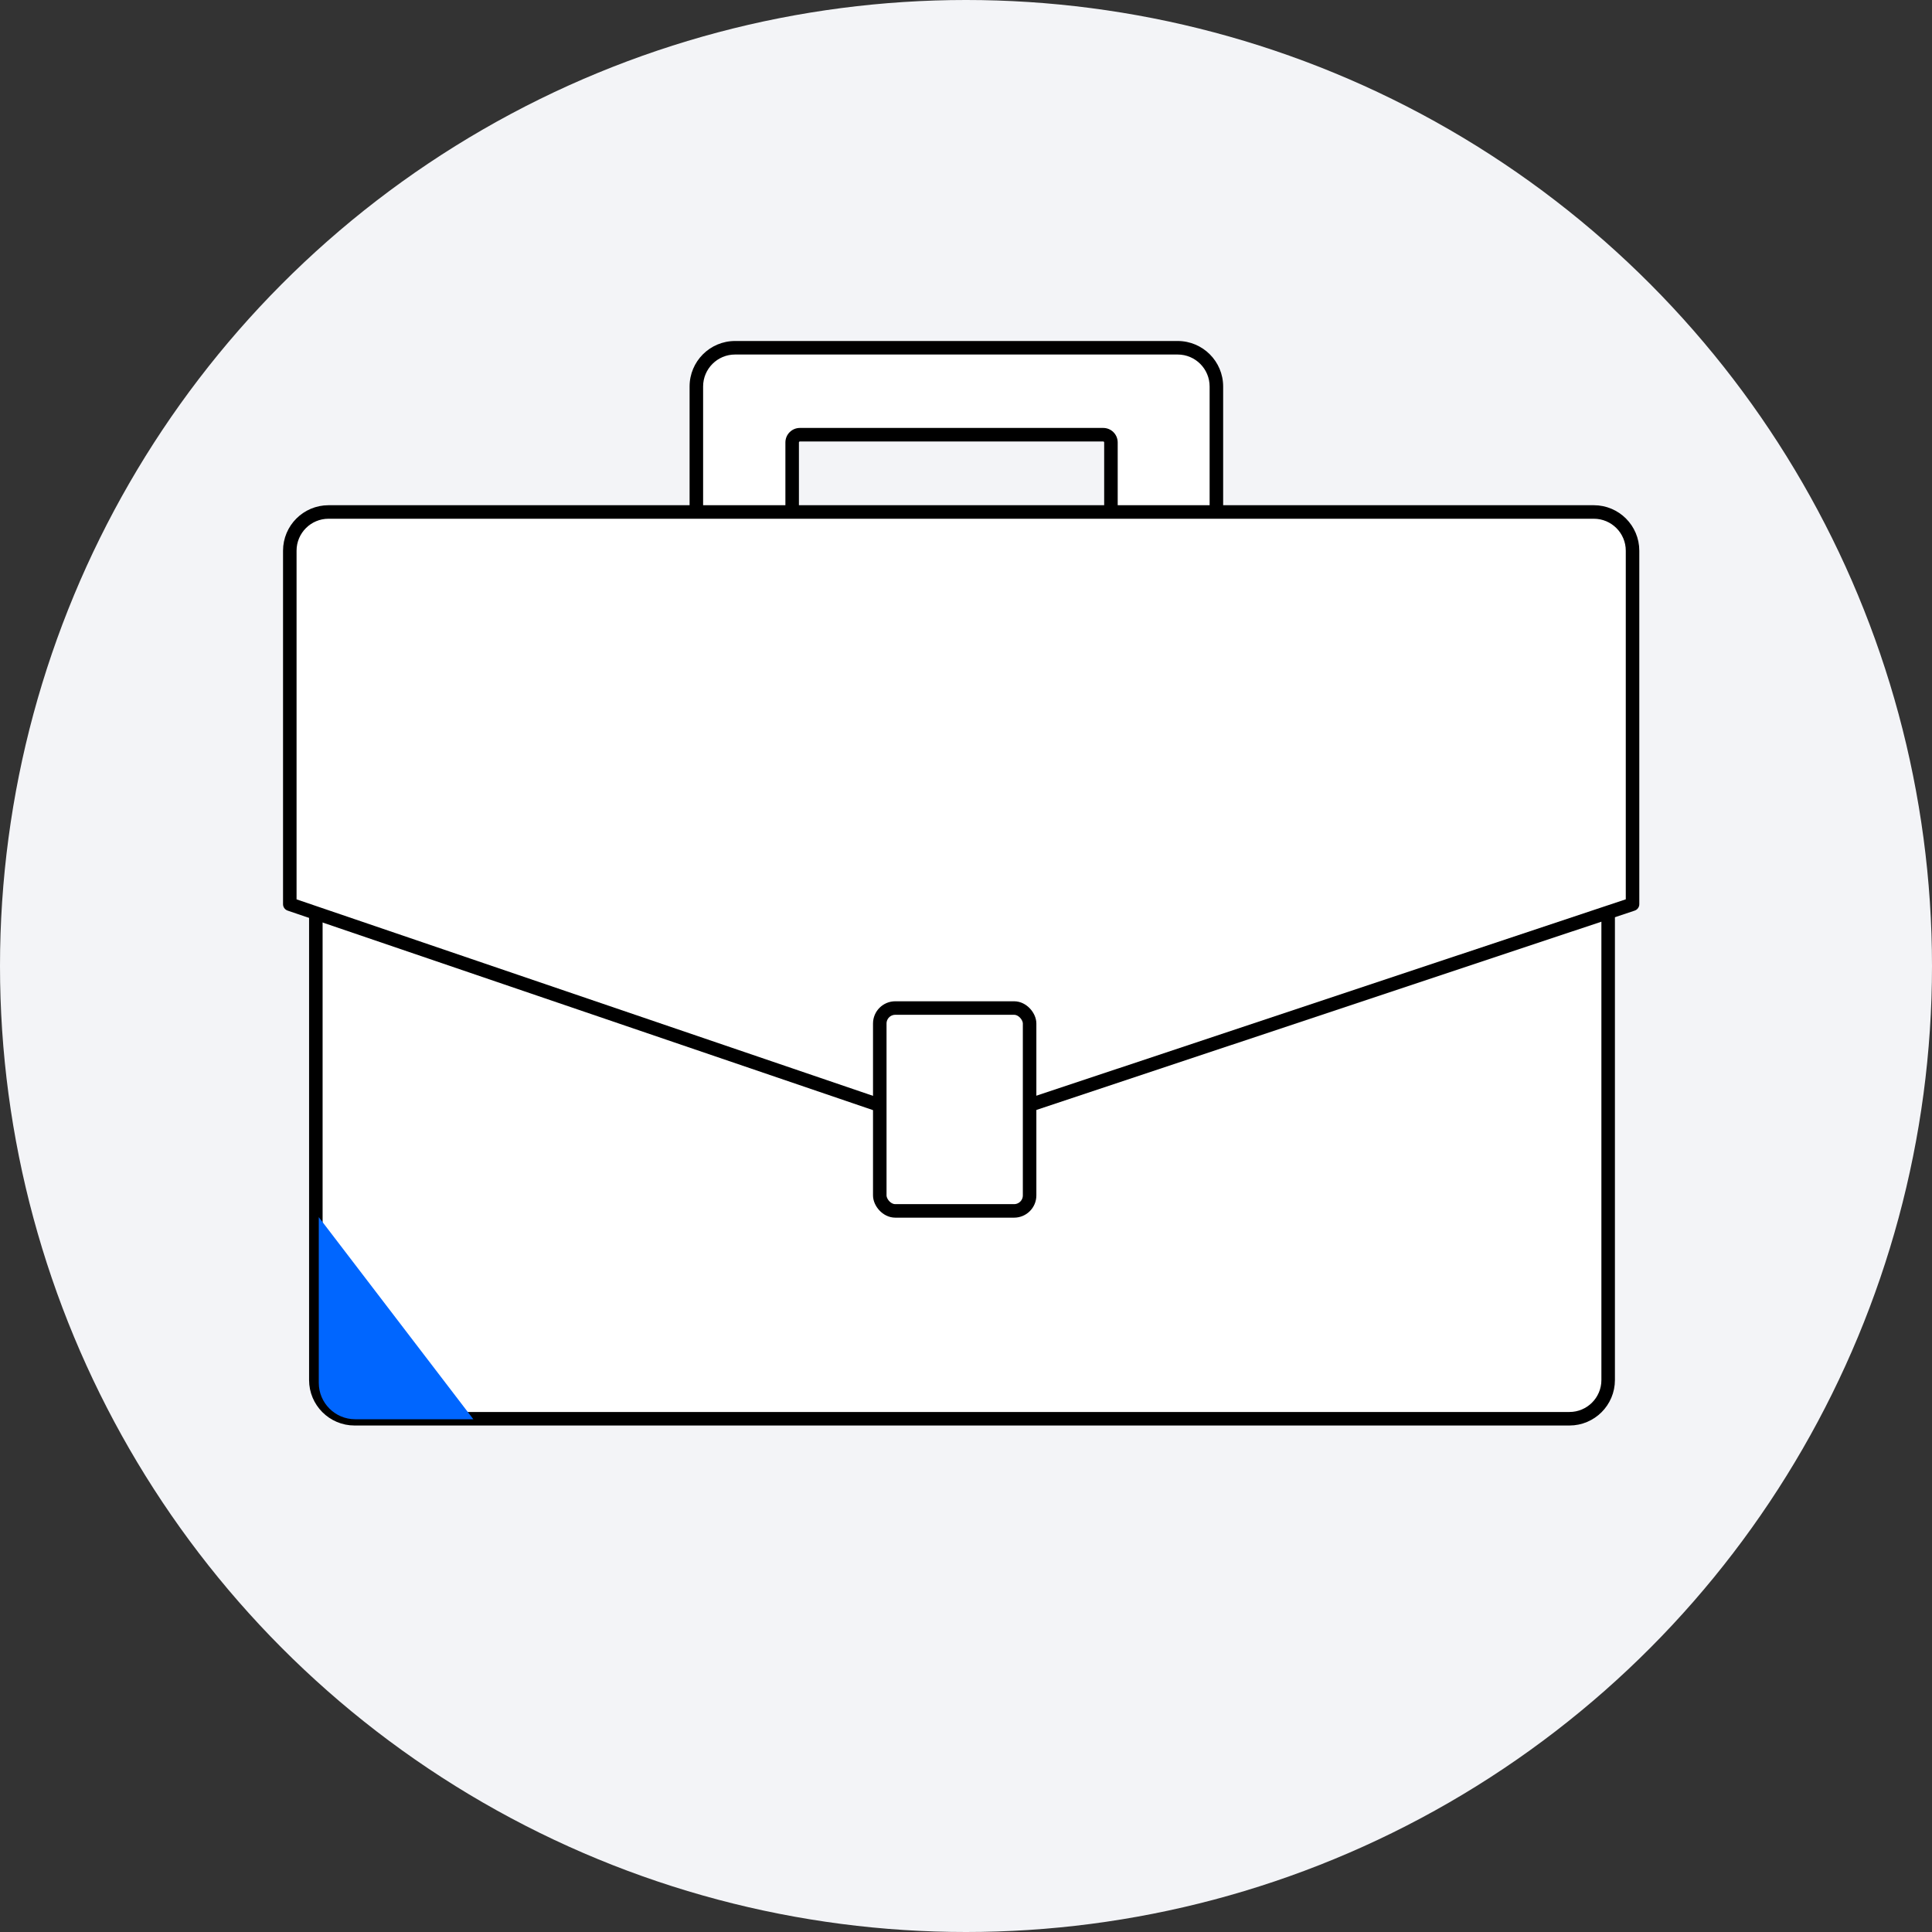
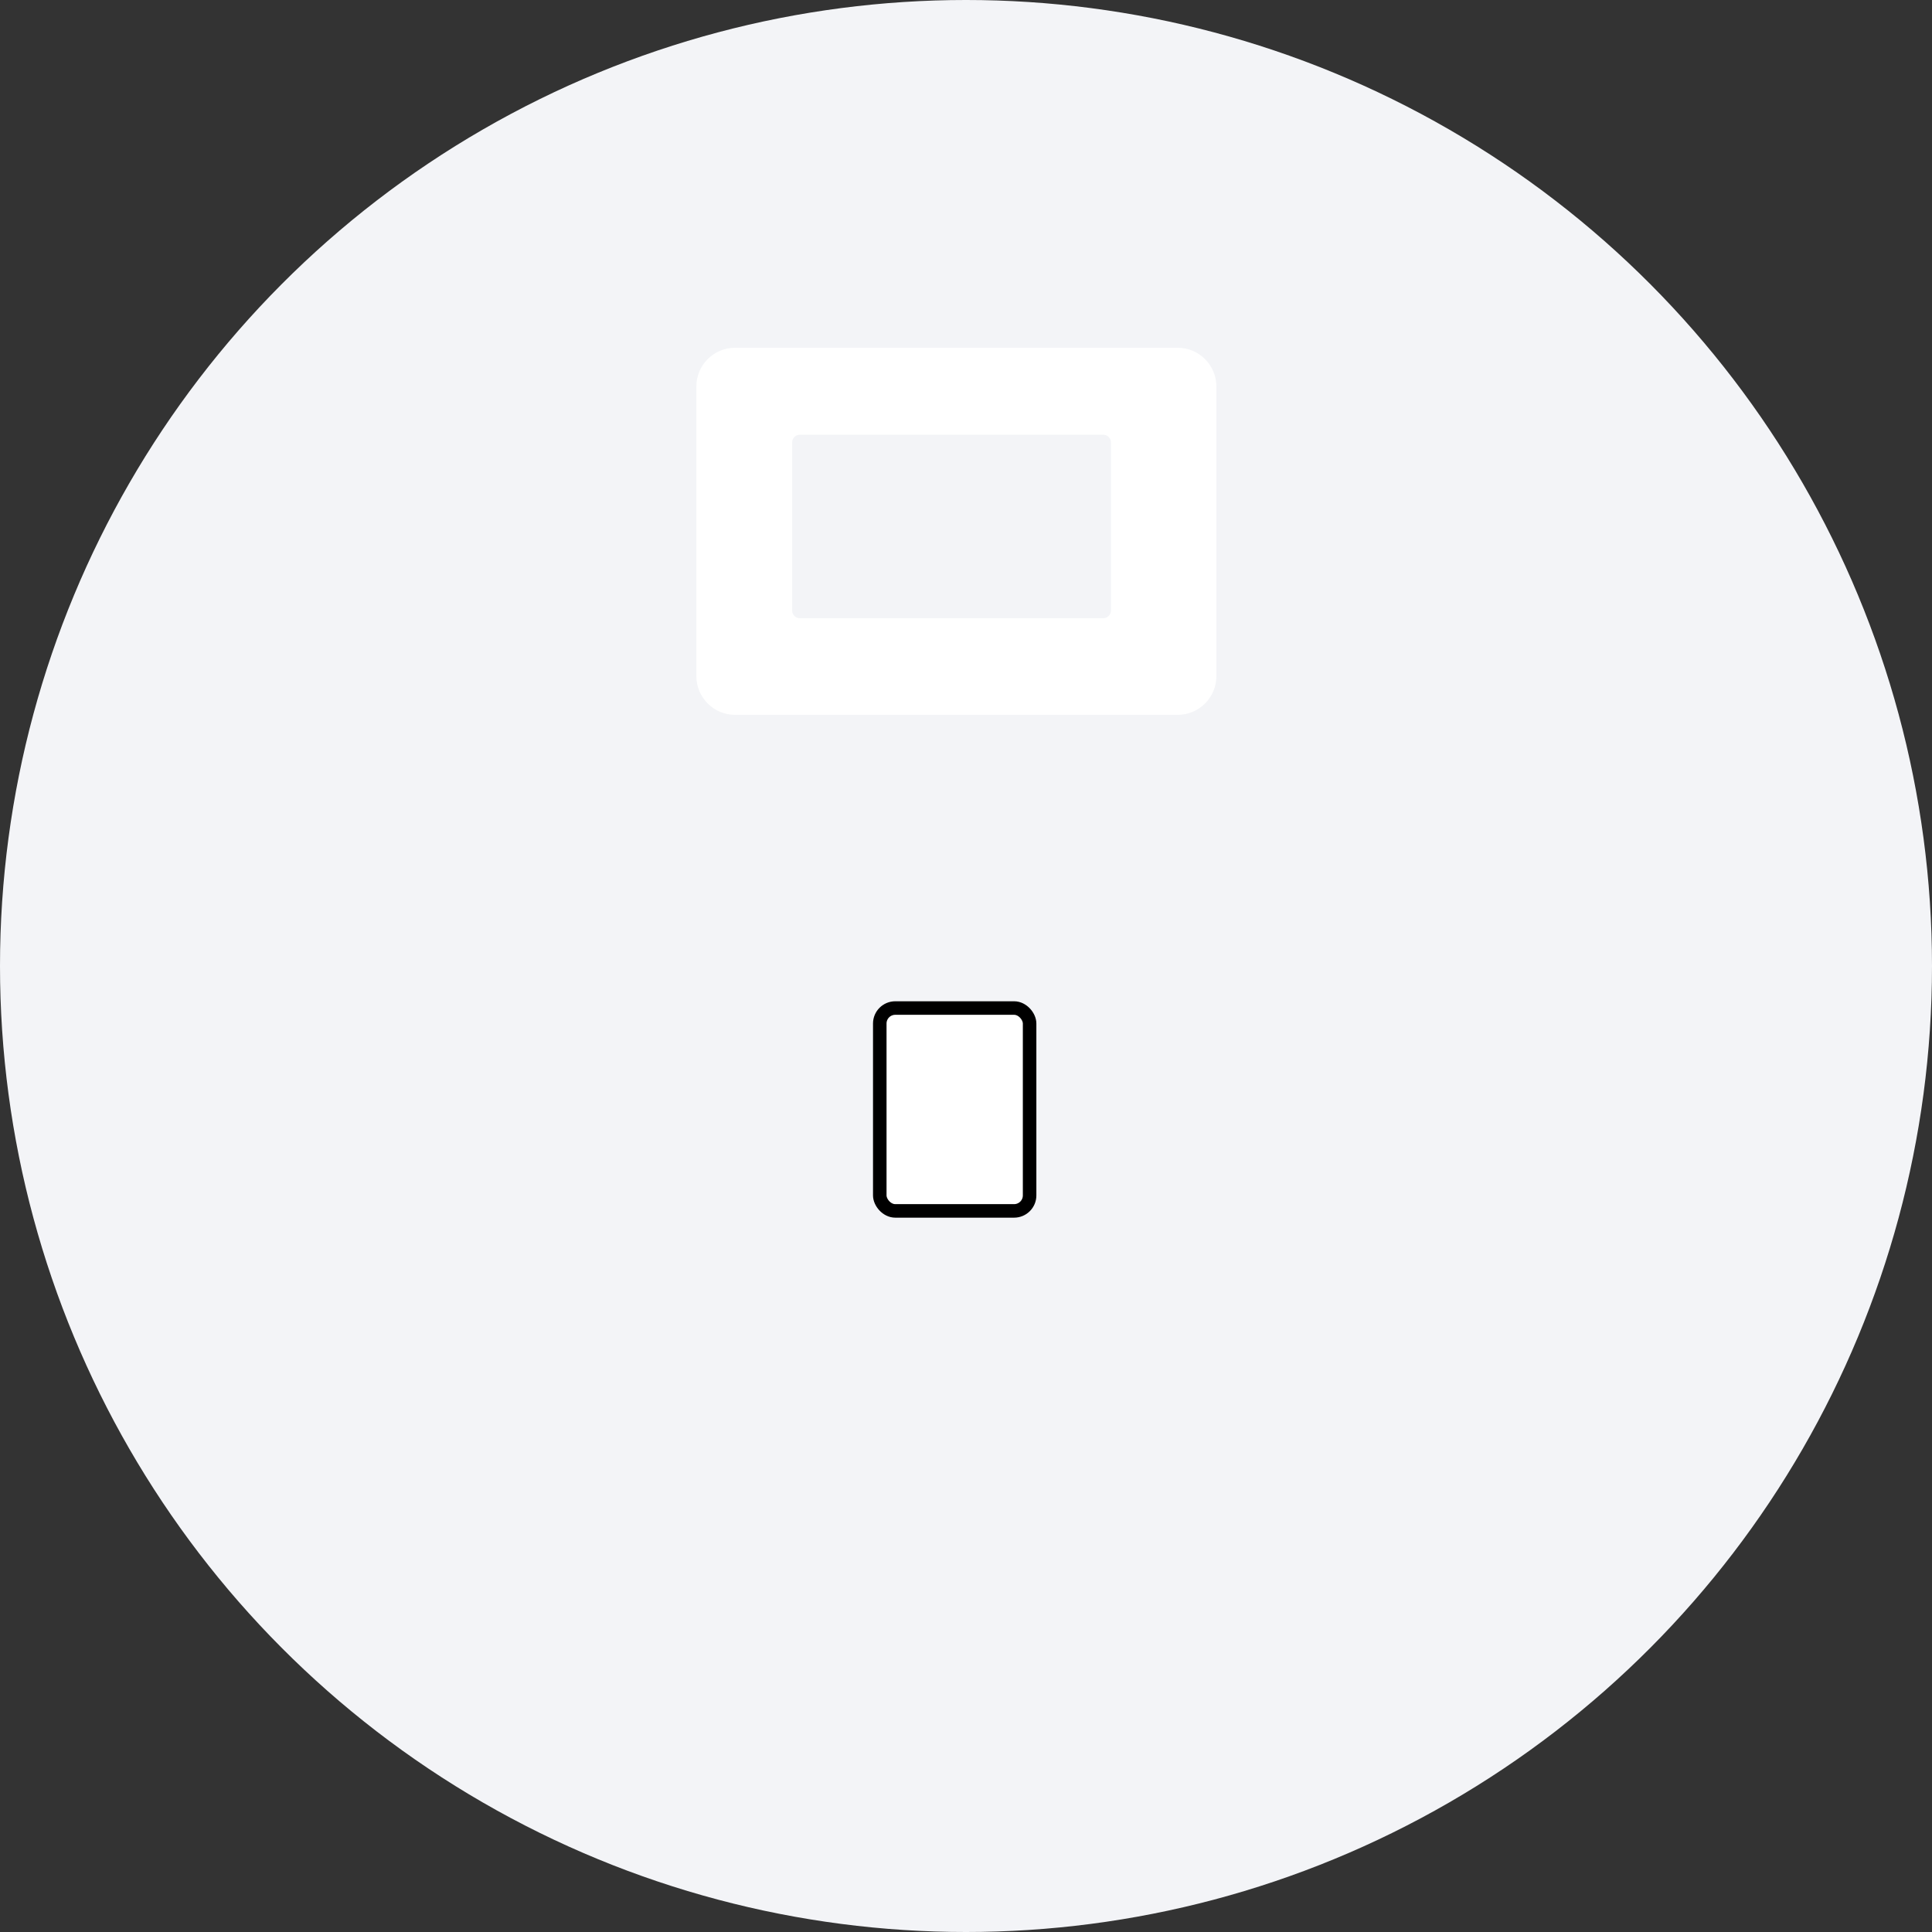
<svg xmlns="http://www.w3.org/2000/svg" width="100" height="100" viewBox="0 0 100 100" fill="none">
  <rect x="0" y="0" width="100" height="100" fill="#333333" stroke="none" />
  <circle cx="50" cy="50" r="50" fill="#F3F4F7" />
  <path fill-rule="evenodd" clip-rule="evenodd" d="M38.047 18C36.94 18 36.043 18.898 36.043 20.005L36.043 34.995C36.043 36.102 36.94 37 38.047 37L60.955 37C62.062 37 62.96 36.102 62.96 34.995L62.96 20.005C62.96 18.898 62.062 18 60.955 18L38.047 18ZM41.403 22.5C41.181 22.5 41.002 22.68 41.002 22.901L41.002 31.599C41.002 31.82 41.181 32 41.403 32L57.101 32C57.322 32 57.502 31.82 57.502 31.599L57.502 22.901C57.502 22.68 57.322 22.5 57.101 22.5L41.403 22.5Z" fill="white" />
-   <path d="M38.047 18L38.047 18.35L38.047 18ZM38.047 37L38.047 37.35L38.047 37ZM60.955 37L60.955 36.65L60.955 37ZM60.955 18L60.955 17.65L60.955 18ZM41.403 22.5L41.403 22.85L41.403 22.5ZM41.403 32L41.403 32.35L41.403 32ZM57.101 32L57.101 31.65L57.101 32ZM57.101 22.5L57.101 22.15L57.101 22.5ZM36.393 20.005C36.393 19.091 37.134 18.35 38.047 18.35L38.047 17.65C36.747 17.65 35.693 18.704 35.693 20.005L36.393 20.005ZM36.393 34.995L36.393 20.005L35.693 20.005L35.693 34.995L36.393 34.995ZM38.047 36.65C37.134 36.65 36.393 35.909 36.393 34.995L35.693 34.995C35.693 36.296 36.747 37.35 38.047 37.35L38.047 36.65ZM60.955 36.65L38.047 36.65L38.047 37.35L60.955 37.35L60.955 36.65ZM62.61 34.995C62.61 35.909 61.869 36.65 60.955 36.65L60.955 37.35C62.255 37.35 63.31 36.296 63.31 34.995L62.61 34.995ZM62.61 20.005L62.61 34.995L63.31 34.995L63.31 20.005L62.61 20.005ZM60.955 18.35C61.869 18.35 62.61 19.091 62.61 20.005L63.31 20.005C63.31 18.704 62.255 17.65 60.955 17.65L60.955 18.35ZM38.047 18.35L60.955 18.35L60.955 17.65L38.047 17.65L38.047 18.35ZM41.352 22.901C41.352 22.873 41.375 22.85 41.403 22.85L41.403 22.15C40.988 22.15 40.652 22.486 40.652 22.901L41.352 22.901ZM41.352 31.599L41.352 22.901L40.652 22.901L40.652 31.599L41.352 31.599ZM41.403 31.65C41.375 31.65 41.352 31.627 41.352 31.599L40.652 31.599C40.652 32.014 40.988 32.35 41.403 32.35L41.403 31.65ZM57.101 31.65L41.403 31.65L41.403 32.35L57.101 32.35L57.101 31.65ZM57.152 31.599C57.152 31.627 57.129 31.65 57.101 31.65L57.101 32.35C57.516 32.35 57.852 32.014 57.852 31.599L57.152 31.599ZM57.152 22.901L57.152 31.599L57.852 31.599L57.852 22.901L57.152 22.901ZM57.101 22.85C57.129 22.85 57.152 22.873 57.152 22.901L57.852 22.901C57.852 22.486 57.516 22.15 57.101 22.15L57.101 22.85ZM41.403 22.85L57.101 22.85L57.101 22.15L41.403 22.15L41.403 22.85Z" fill="black" />
-   <path d="M81.233 73.434L18.352 73.434C17.245 73.434 16.348 72.537 16.348 71.43L16.348 43.505C16.348 42.398 17.245 41.5 18.352 41.5L81.233 41.5C82.34 41.5 83.238 42.398 83.238 43.505L83.238 71.43C83.238 72.537 82.34 73.434 81.233 73.434Z" fill="white" stroke="black" stroke-width="0.7" stroke-linecap="round" stroke-linejoin="round" />
-   <path d="M82.495 26.5L17.005 26.5C15.898 26.5 15 27.398 15 28.505L15 46.801L49.354 58.511L84.5 46.801L84.5 28.505C84.5 27.398 83.603 26.5 82.495 26.5Z" fill="white" stroke="black" stroke-width="0.7" stroke-linecap="round" stroke-linejoin="round" />
  <rect x="45.537" y="52.176" width="7.755" height="10.5" rx="0.802" fill="white" stroke="black" stroke-width="0.7" stroke-linecap="round" stroke-linejoin="round" />
-   <path d="M18.384 73.46C17.344 73.46 16.5 72.616 16.5 71.576V63L24.5 73.46H18.384Z" fill="#0066FF" />
</svg>